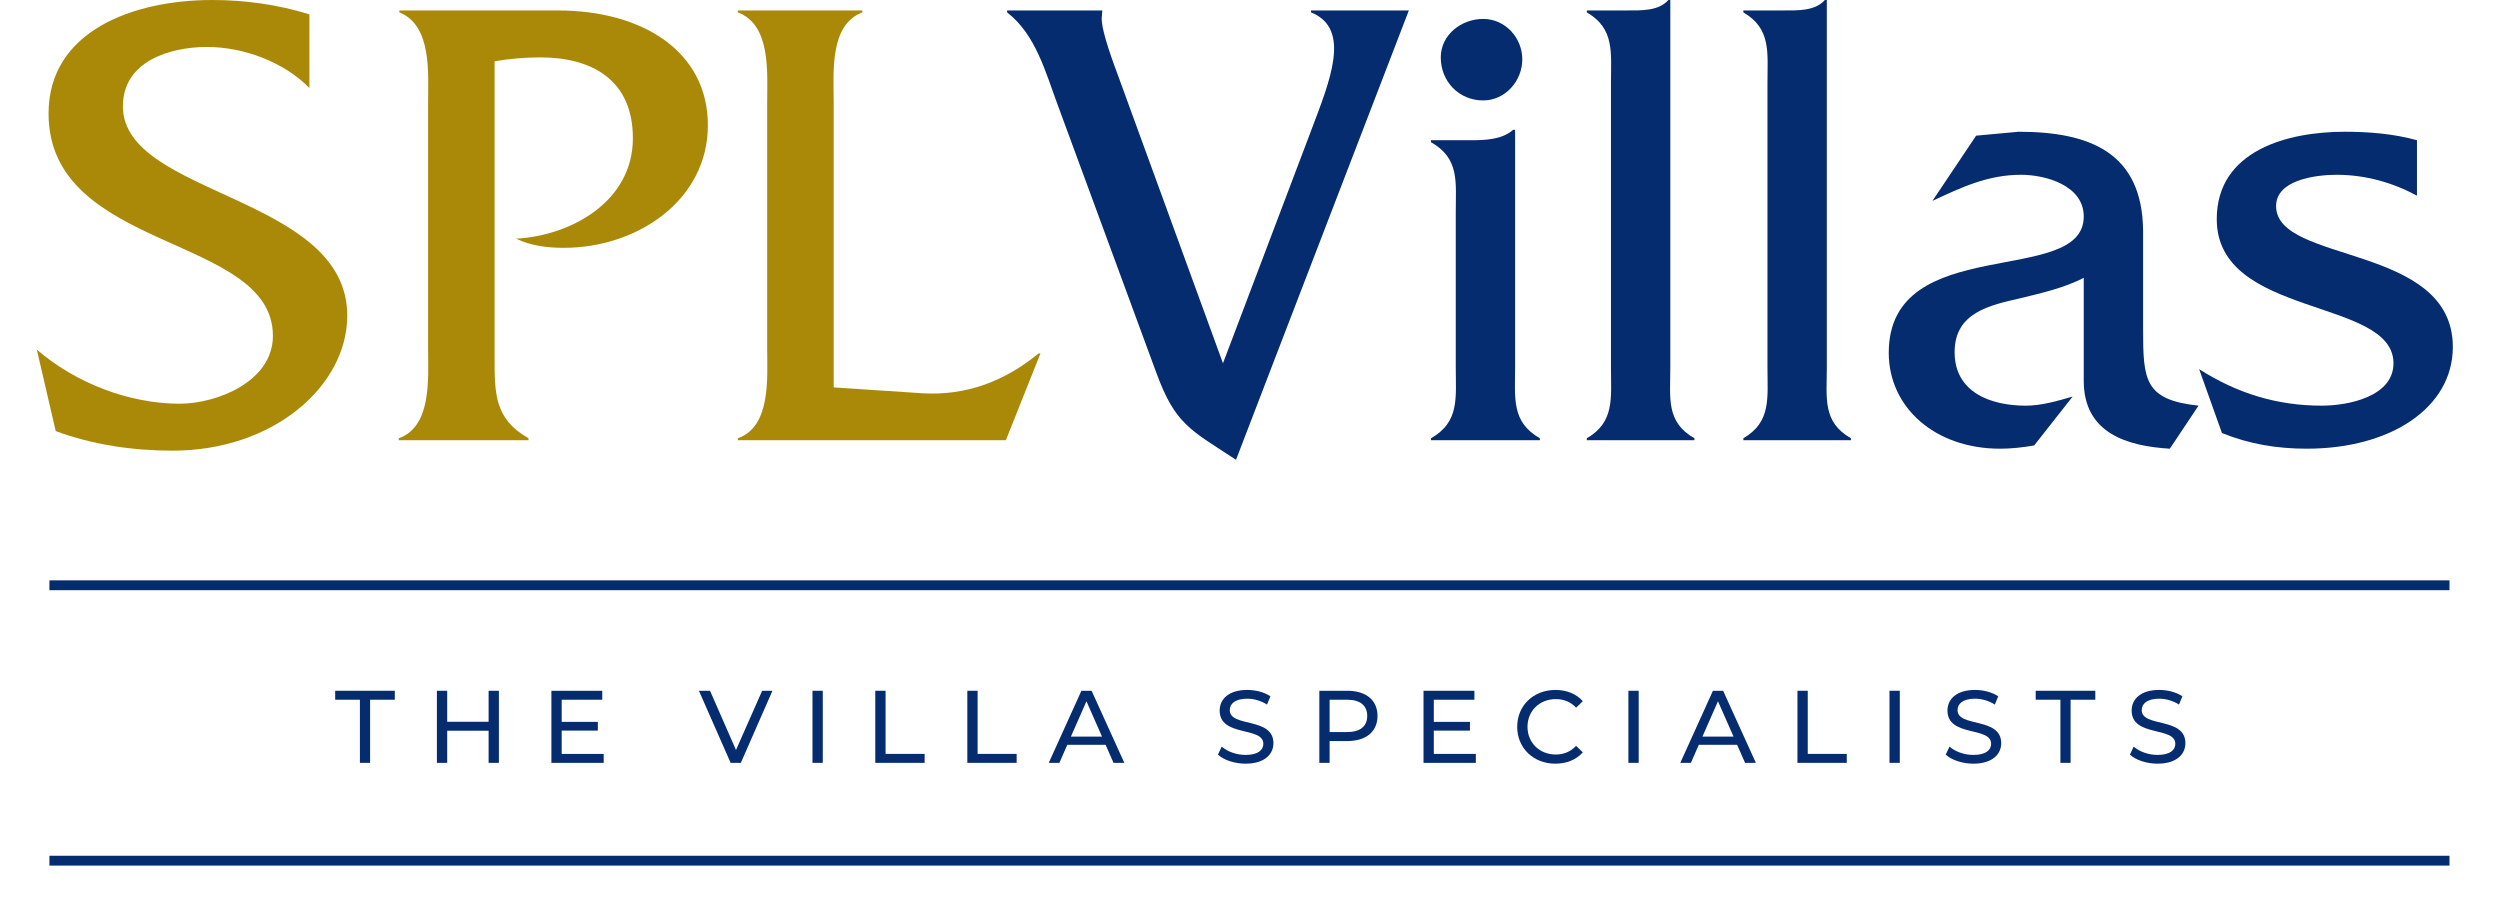
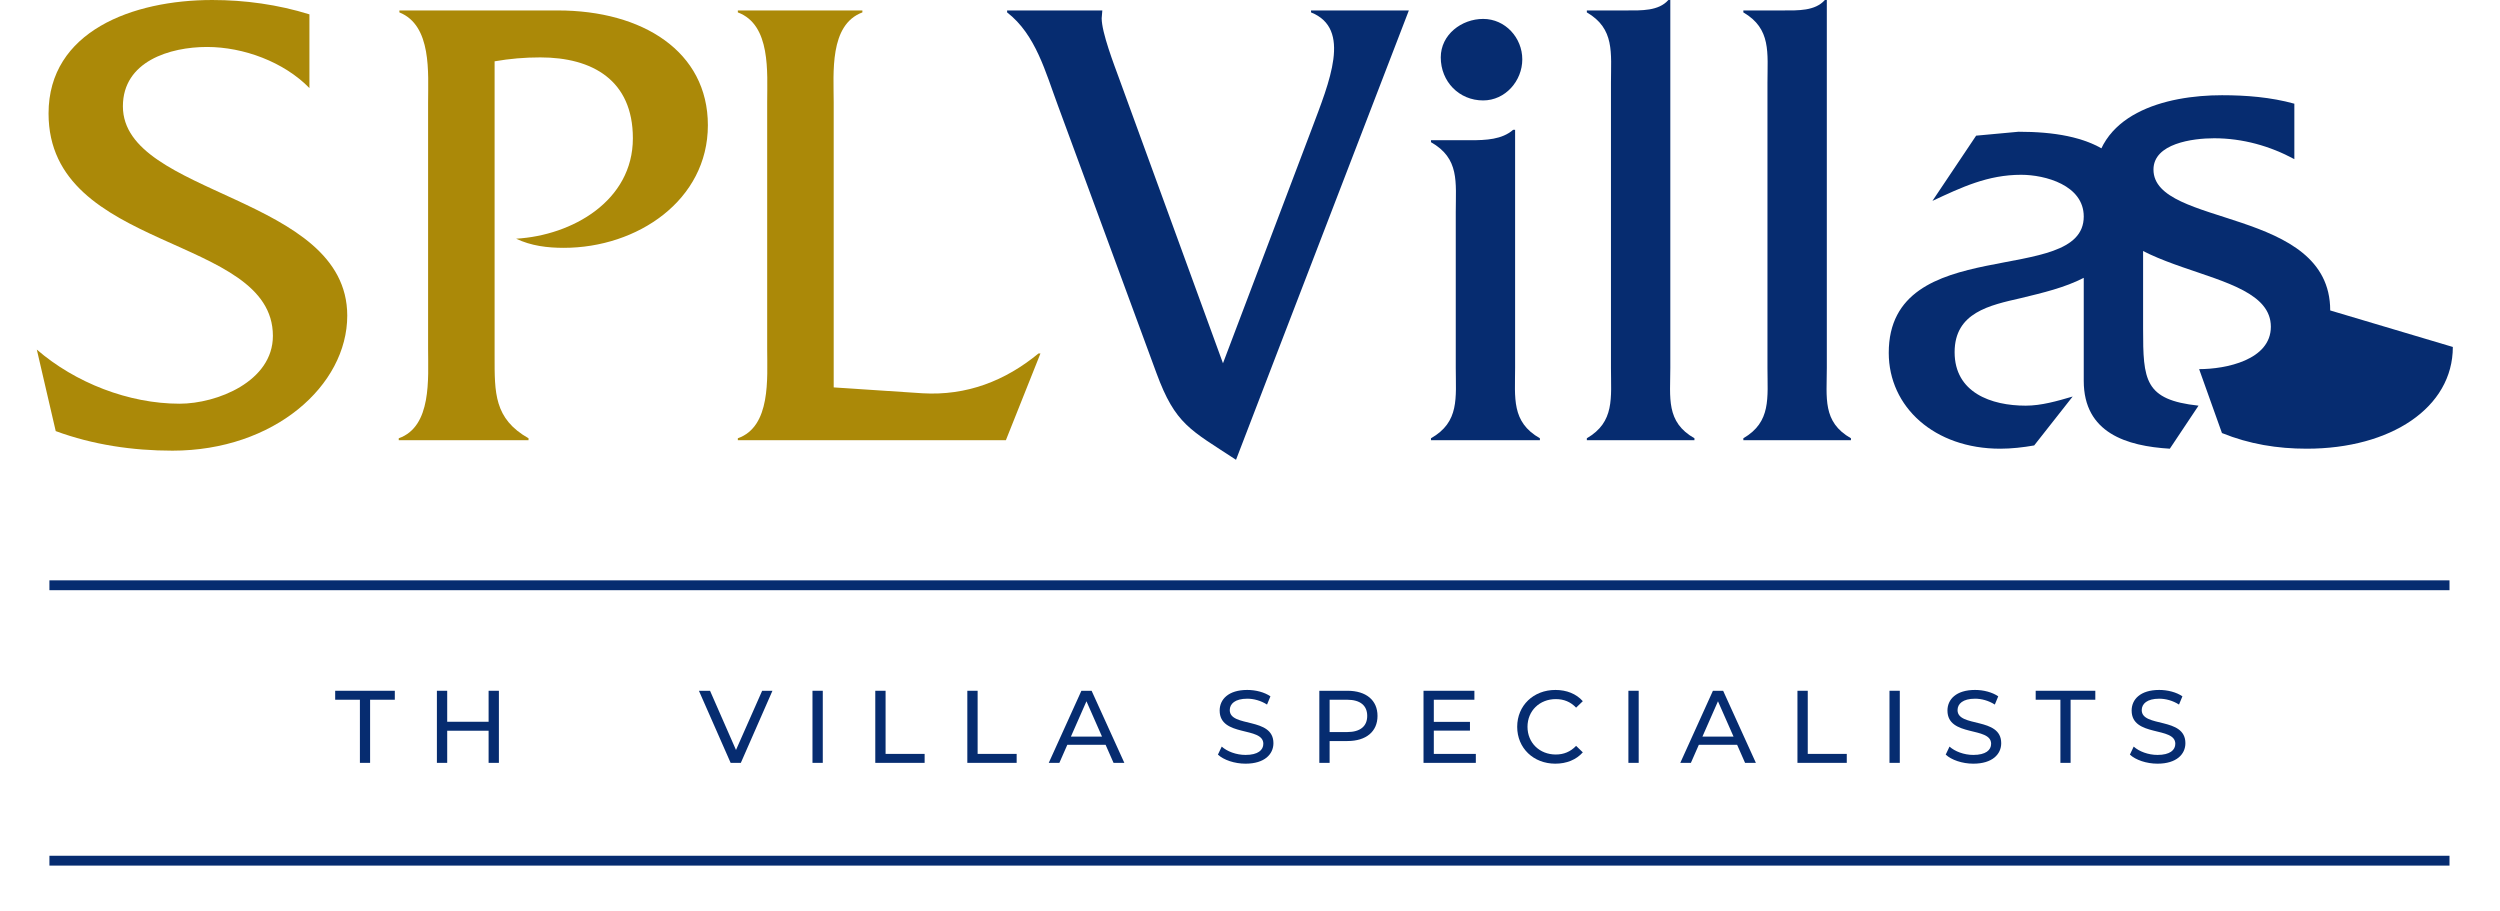
<svg xmlns="http://www.w3.org/2000/svg" width="100%" height="100%" viewBox="0 0 1059 386" version="1.1" xml:space="preserve" style="fill-rule:evenodd;clip-rule:evenodd;stroke-miterlimit:10;">
  <path d="M147.097,133.713c-0,29.562 -30.942,57.187 -74.042,57.187c-16.85,0 -33.7,-2.483 -49.45,-8.287l-8.012,-34.534c16.3,14.092 38.954,22.929 60.504,22.929c15.746,0 39.504,-9.391 39.504,-28.733c-0,-43.092 -95.033,-35.362 -95.033,-94.204c-0,-34.808 35.637,-48.071 69.341,-48.071c13.813,0 27.904,1.938 41.163,6.079l-0,31.217c-10.775,-11.05 -27.904,-17.404 -43.371,-17.404c-15.75,-0 -35.642,6.079 -35.642,25.141c0,38.125 95.038,37.571 95.038,88.68" style="fill:#ab8908;fill-rule:nonzero;" />
  <path d="M299.856,53.043c-0,31.77 -29.838,51.941 -61.055,51.941c-6.908,0 -13.812,-0.829 -20.166,-3.871c23.754,-1.379 49.45,-16.02 49.45,-42.541c-0,-24.592 -17.129,-34.259 -39.229,-34.259c-6.63,0 -12.988,0.55 -19.342,1.659l-0,124.871c-0,15.47 -0.275,26.52 14.371,34.808l-0,0.829l-54.979,0l-0,-0.829c14.087,-4.971 12.433,-25.413 12.433,-37.85l-0,-104.425c-0,-12.433 1.654,-32.596 -12.158,-38.125l-0,-0.825l67.133,-0c35.917,-0 63.542,17.4 63.542,48.617" style="fill:#ab8908;fill-rule:nonzero;" />
  <path d="M440.731,149.736l-14.642,36.742l-113.541,-0l-0,-0.825c14.087,-4.975 12.429,-25.417 12.429,-37.85l-0,-104.425c-0,-12.708 1.658,-32.879 -12.429,-38.125l-0,-0.829l52.762,-0l0,0.829c-14.087,5.246 -12.154,25.692 -12.154,38.125l-0,120.725l37.575,2.487c18.783,1.105 35.083,-5.254 49.171,-16.854l0.829,0Z" style="fill:#ab8908;fill-rule:nonzero;" />
  <path d="M596.792,4.424l-54.429,141.446l-18.784,48.9c-19.337,-12.709 -25.691,-14.917 -33.708,-36.742l-41.713,-113.267c-5.25,-14.091 -9.391,-30.116 -21.545,-39.508l-0,-0.829l40.333,-0l-0.275,3.312c-0,6.079 5.246,19.617 7.458,25.696l43.925,120.45l37.571,-99.179c7.458,-19.892 17.125,-42.542 -0.275,-49.45l0,-0.829l41.442,-0Z" style="fill:#062c70;fill-rule:nonzero;" />
  <path d="M644.841,25.143c-0,9.117 -7.184,17.4 -16.58,17.4c-10.225,0 -17.954,-8.008 -17.954,-18.229c0,-9.671 8.838,-16.3 17.954,-16.3c9.396,0 16.58,8.013 16.58,17.129m7.458,161.338l-46.138,-0l0,-0.829c12.155,-6.909 10.5,-17.125 10.5,-29.834l0,-66.029c0,-12.712 1.655,-22.654 -10.5,-29.562l0,-0.829l16.855,-0c6.354,-0 13.258,-0.275 17.954,-4.417l0.829,-0l-0,100.837c-0,12.709 -1.654,22.925 10.5,29.834l-0,0.829Z" style="fill:#062c70;fill-rule:nonzero;" />
  <path d="M717.766,186.48l-45.58,-0l0,-0.83c11.88,-6.904 10.217,-17.125 10.217,-29.833l0,-120.729c0,-12.708 1.663,-22.925 -10.217,-29.838l0,-0.825l16.846,0c6.354,0 13.538,0.275 17.688,-4.425l0.825,0l-0,155.817c-0,12.708 -1.934,22.929 10.221,29.833l-0,0.83Z" style="fill:#062c70;fill-rule:nonzero;" />
  <path d="M784.06,186.48l-45.579,-0l-0,-0.83c11.879,-6.904 10.216,-17.125 10.216,-29.833l0,-120.729c0,-12.708 1.663,-22.925 -10.216,-29.838l-0,-0.825l16.845,0c6.355,0 13.538,0.275 17.688,-4.425l0.825,0l-0,155.817c-0,12.708 -1.933,22.929 10.221,29.833l-0,0.83Z" style="fill:#062c70;fill-rule:nonzero;" />
  <path d="M931.297,171.837l-12.159,18.233c-18.229,-1.1 -36.462,-6.629 -36.462,-28.733l-0,-43.646c-8.013,4.146 -17.404,6.354 -26.521,8.567c-13.262,3.037 -28.179,6.075 -28.179,22.925c-0,17.129 15.471,22.654 30.112,22.654c6.63,0 13.259,-1.929 19.892,-3.867l-16.3,20.717c-4.696,0.829 -9.671,1.383 -14.367,1.383c-27.908,0 -47.237,-17.679 -47.237,-40.608c-0,-51.387 82.6,-27.625 82.6,-57.742c-0,-13.262 -16.304,-17.679 -26.521,-17.679c-14.096,0 -25.142,5.246 -37.575,11.054l18.513,-27.629l17.954,-1.658c29.837,-0 52.487,8.562 52.771,41.992l-0,41.437c-0,21.829 0.545,30.117 23.479,32.6" style="fill:#062c70;fill-rule:nonzero;" />
-   <path d="M1039.02,146.973c-0,25.692 -26.246,43.096 -61.883,43.096c-12.43,0 -24.309,-1.933 -35.913,-6.629l-9.671,-27.075c16.025,10.225 32.879,15.471 51.942,15.471c11.325,-0 30.383,-3.863 30.383,-17.954c0,-27.909 -74.862,-19.063 -74.862,-61.055c-0,-29.283 30.387,-37.02 54.146,-37.02c10.22,-0 20.716,0.829 30.666,3.591l0,23.488c-10.221,-5.529 -21.825,-8.846 -33.979,-8.846c-9.117,-0 -25.696,2.208 -25.696,13.262c0,24.588 74.867,15.746 74.867,59.671" style="fill:#062c70;fill-rule:nonzero;" />
+   <path d="M1039.02,146.973c-0,25.692 -26.246,43.096 -61.883,43.096c-12.43,0 -24.309,-1.933 -35.913,-6.629l-9.671,-27.075c11.325,-0 30.383,-3.863 30.383,-17.954c0,-27.909 -74.862,-19.063 -74.862,-61.055c-0,-29.283 30.387,-37.02 54.146,-37.02c10.22,-0 20.716,0.829 30.666,3.591l0,23.488c-10.221,-5.529 -21.825,-8.846 -33.979,-8.846c-9.117,-0 -25.696,2.208 -25.696,13.262c0,24.588 74.867,15.746 74.867,59.671" style="fill:#062c70;fill-rule:nonzero;" />
  <path d="M20.937,247.918l1016.67,-0" style="fill:none;fill-rule:nonzero;stroke:#062c70;stroke-width:4.17px;" />
  <path d="M20.937,364.584l1016.67,0" style="fill:none;fill-rule:nonzero;stroke:#062c70;stroke-width:4.17px;" />
  <path d="M152.454,296.406l-10.471,-0l0,-3.796l25.258,-0l0,3.796l-10.47,-0l-0,26.741l-4.317,0l-0,-26.741Z" style="fill:#062c70;fill-rule:nonzero;" />
  <path d="M211.332,292.61l0,30.537l-4.358,0l-0,-13.612l-17.538,-0l0,13.612l-4.366,0l-0,-30.537l4.366,-0l0,13.129l17.538,-0l-0,-13.129l4.358,-0Z" style="fill:#062c70;fill-rule:nonzero;" />
-   <path d="M255.731,319.353l0,3.796l-22.162,-0l-0,-30.538l21.55,0l-0,3.796l-17.188,0l0,9.375l15.313,0l-0,3.708l-15.313,0l0,9.863l17.8,-0Z" style="fill:#062c70;fill-rule:nonzero;" />
  <path d="M327.21,292.61l-13.392,30.537l-4.321,0l-13.437,-30.537l4.712,-0l10.996,25.083l11.079,-25.083l4.363,-0Z" style="fill:#062c70;fill-rule:nonzero;" />
  <rect x="344.166" y="292.609" width="4.362" height="30.537" style="fill:#062c70;" />
  <path d="M370.771,292.61l4.362,-0l0,26.741l16.538,0l-0,3.796l-20.9,0l-0,-30.537Z" style="fill:#062c70;fill-rule:nonzero;" />
  <path d="M409.76,292.61l4.362,-0l0,26.741l16.534,0l-0,3.796l-20.896,0l-0,-30.537Z" style="fill:#062c70;fill-rule:nonzero;" />
  <path d="M466.811,312.023l-6.587,-14.963l-6.588,14.963l13.175,-0Zm1.525,3.487l-16.229,0l-3.358,7.638l-4.496,-0l13.829,-30.538l4.321,0l13.871,30.538l-4.579,-0l-3.359,-7.638Z" style="fill:#062c70;fill-rule:nonzero;" />
  <path d="M515.908,319.656l1.617,-3.4c2.266,2.05 6.146,3.529 10.075,3.529c5.279,0 7.546,-2.05 7.546,-4.712c-0,-7.454 -18.496,-2.746 -18.496,-14.088c-0,-4.708 3.666,-8.725 11.691,-8.725c3.58,0 7.288,0.959 9.817,2.709l-1.442,3.487c-2.662,-1.704 -5.67,-2.487 -8.375,-2.487c-5.191,-0 -7.412,2.179 -7.412,4.841c-0,7.463 18.492,2.792 18.492,14.005c-0,4.666 -3.75,8.679 -11.821,8.679c-4.667,-0 -9.25,-1.571 -11.692,-3.838" style="fill:#062c70;fill-rule:nonzero;" />
  <path d="M579.153,303.256c-0,-4.366 -2.925,-6.85 -8.509,-6.85l-7.416,0l-0,13.696l7.416,0c5.584,0 8.509,-2.483 8.509,-6.846m4.362,0c0,6.629 -4.8,10.646 -12.737,10.646l-7.55,0l-0,9.246l-4.359,-0l0,-30.538l11.909,0c7.937,0 12.737,4.013 12.737,10.646" style="fill:#062c70;fill-rule:nonzero;" />
  <path d="M625.163,319.353l0,3.796l-22.162,-0l-0,-30.538l21.554,0l-0,3.796l-17.192,0l0,9.375l15.313,0l-0,3.708l-15.313,0l0,9.863l17.8,-0Z" style="fill:#062c70;fill-rule:nonzero;" />
  <path d="M642.684,307.878c-0,-9.029 6.896,-15.616 16.183,-15.616c4.721,-0 8.821,1.612 11.613,4.758l-2.842,2.742c-2.354,-2.484 -5.233,-3.621 -8.592,-3.621c-6.895,-0 -11.995,4.971 -11.995,11.737c-0,6.763 5.1,11.734 11.995,11.734c3.359,-0 6.238,-1.18 8.592,-3.663l2.842,2.75c-2.792,3.138 -6.892,4.796 -11.65,4.796c-9.25,-0 -16.146,-6.588 -16.146,-15.617" style="fill:#062c70;fill-rule:nonzero;" />
  <rect x="689.791" y="292.609" width="4.358" height="30.537" style="fill:#062c70;" />
  <path d="M734.324,312.023l-6.591,-14.963l-6.584,14.963l13.175,-0Zm1.525,3.487l-16.229,0l-3.358,7.638l-4.492,-0l13.825,-30.538l4.325,0l13.871,30.538l-4.583,-0l-3.359,-7.638Z" style="fill:#062c70;fill-rule:nonzero;" />
  <path d="M761.401,292.61l4.363,-0l-0,26.741l16.529,0l0,3.796l-20.892,0l0,-30.537Z" style="fill:#062c70;fill-rule:nonzero;" />
  <rect x="800.387" y="292.609" width="4.367" height="30.537" style="fill:#062c70;" />
  <path d="M824.201,319.656l1.612,-3.4c2.267,2.05 6.146,3.529 10.075,3.529c5.283,0 7.55,-2.05 7.55,-4.712c0,-7.454 -18.496,-2.746 -18.496,-14.088c0,-4.708 3.663,-8.725 11.688,-8.725c3.583,0 7.287,0.959 9.821,2.709l-1.446,3.487c-2.659,-1.704 -5.671,-2.487 -8.375,-2.487c-5.188,-0 -7.413,2.179 -7.413,4.841c0,7.463 18.496,2.792 18.496,14.005c0,4.666 -3.75,8.679 -11.825,8.679c-4.667,-0 -9.246,-1.571 -11.687,-3.838" style="fill:#062c70;fill-rule:nonzero;" />
  <path d="M872.786,296.406l-10.47,-0l-0,-3.796l25.258,-0l-0,3.796l-10.471,-0l0,26.741l-4.317,0l0,-26.741Z" style="fill:#062c70;fill-rule:nonzero;" />
  <path d="M902.222,319.656l1.612,-3.4c2.267,2.05 6.146,3.529 10.075,3.529c5.284,0 7.55,-2.05 7.55,-4.712c0,-7.454 -18.496,-2.746 -18.496,-14.088c0,-4.708 3.663,-8.725 11.688,-8.725c3.583,0 7.287,0.959 9.821,2.709l-1.446,3.487c-2.658,-1.704 -5.671,-2.487 -8.375,-2.487c-5.188,-0 -7.413,2.179 -7.413,4.841c0,7.463 18.496,2.792 18.496,14.005c0,4.666 -3.75,8.679 -11.825,8.679c-4.666,-0 -9.246,-1.571 -11.687,-3.838" style="fill:#062c70;fill-rule:nonzero;" />
</svg>